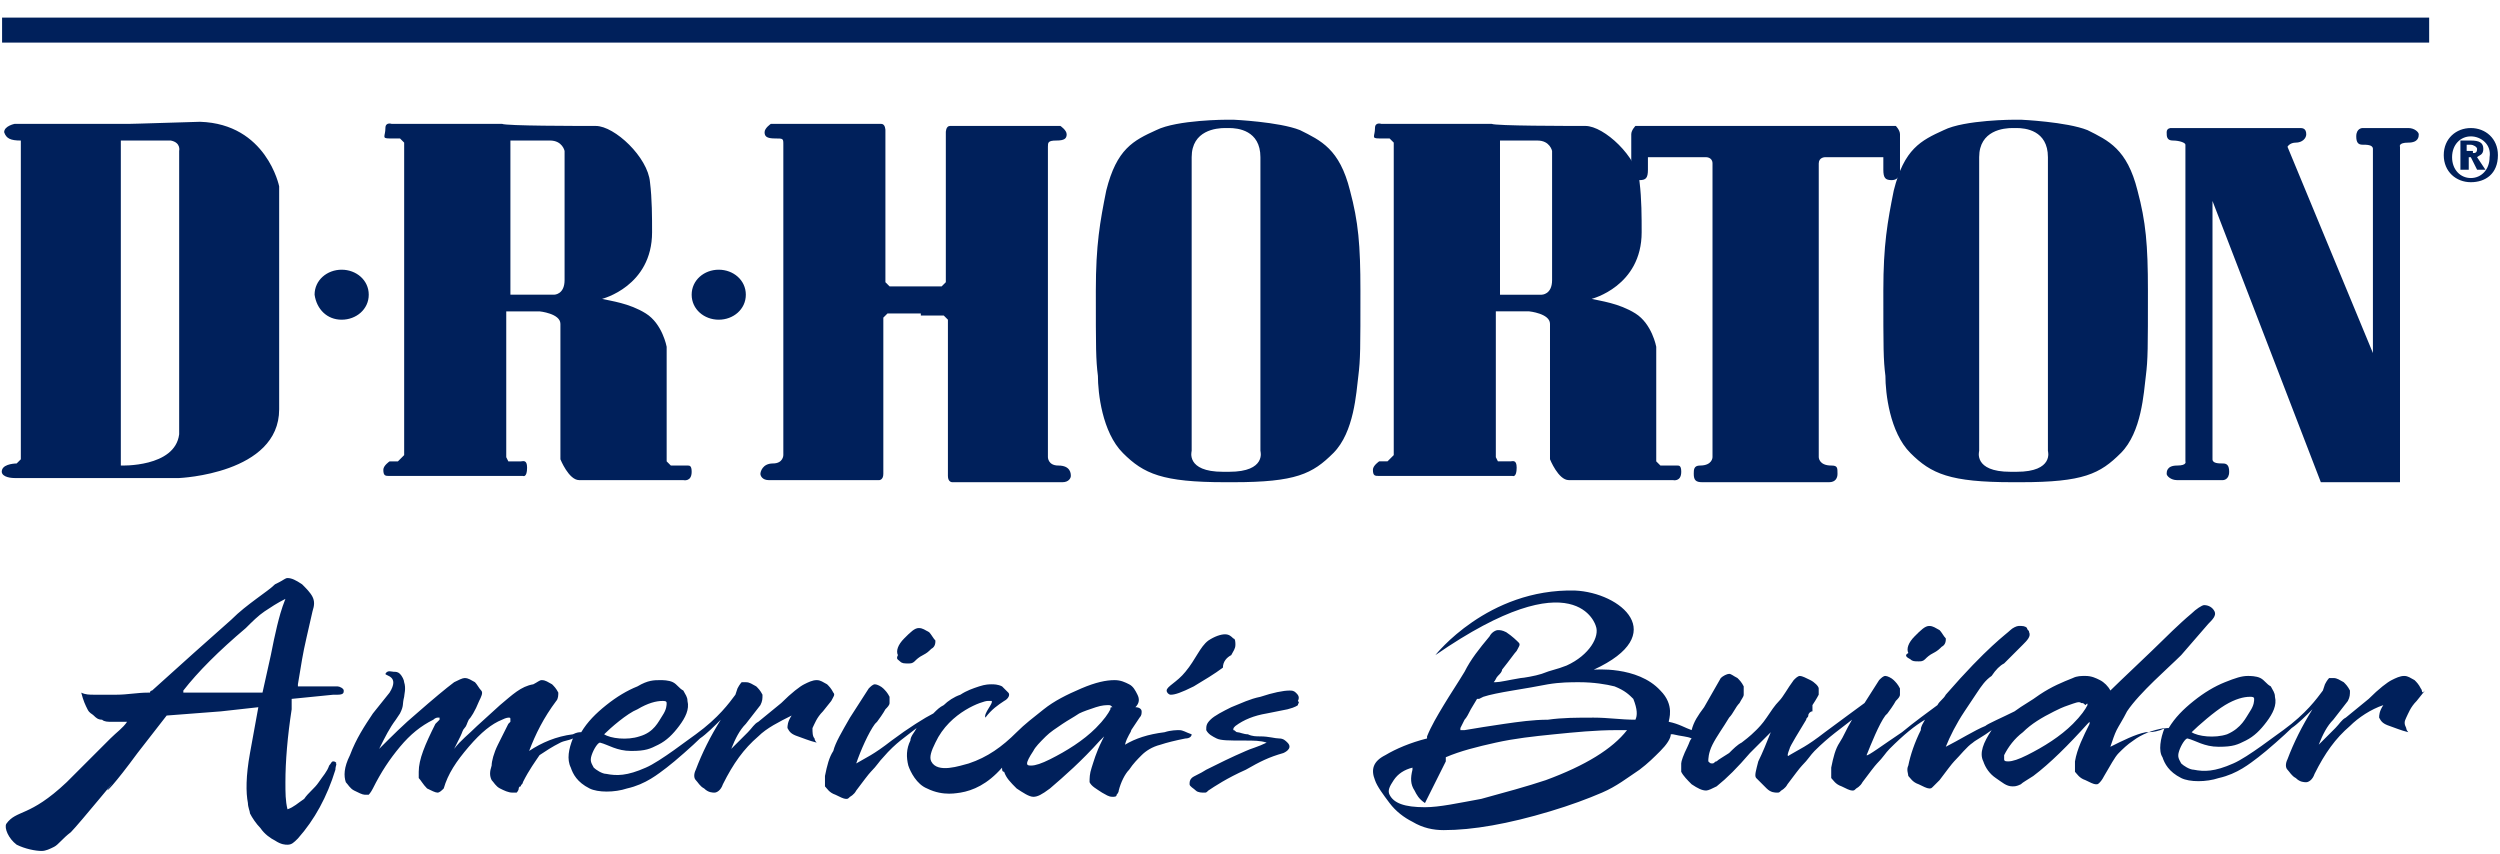
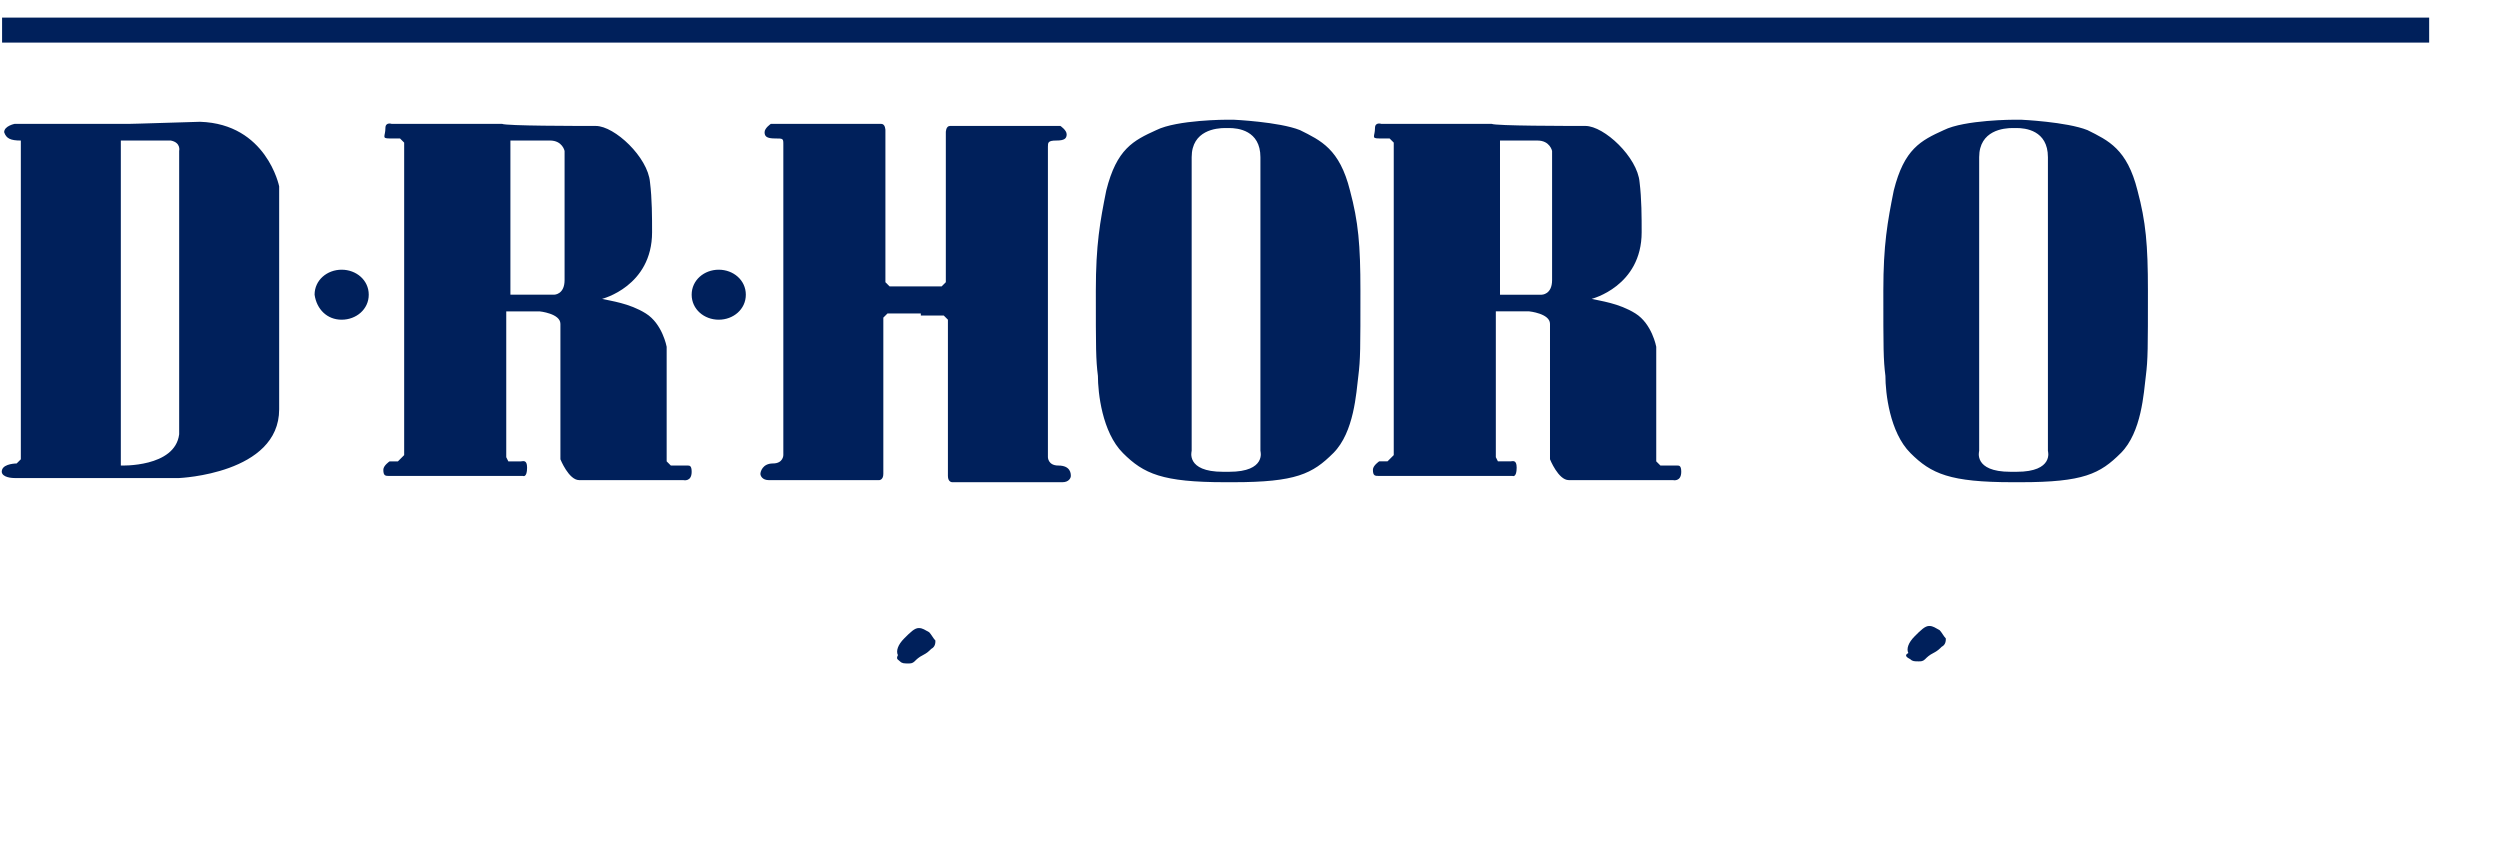
<svg xmlns="http://www.w3.org/2000/svg" width="120" height="41" fill="none">
  <g fill="#00205B" clip-path="url(#a)">
    <path d="M.1.846h116.5v1.2H.1zm8.1 5.9c.5.1.4.5.4.5v13.6c-.2 1.6-2.8 1.5-2.8 1.5v-15.6zm-2-.8H.7s-.5.1-.5.4c.1.3.3.4.8.4v15.3l-.2.2s-.6 0-.7.3.3.4.6.4h7.9s4.8-.2 4.8-3.3v-10.7s-.6-3-3.8-3.1c-3.2.1-3.4.1-3.4.1m10.2 9.4c.7 0 1.3-.5 1.3-1.2s-.6-1.2-1.3-1.2-1.3.5-1.3 1.2c.1.7.6 1.2 1.3 1.2m18.1 0c.7 0 1.3-.5 1.3-1.2s-.6-1.2-1.3-1.2-1.3.5-1.3 1.2.6 1.2 1.3 1.2m-5.9-9.3c.9 0 2.5 1.5 2.6 2.7.1.8.1 1.7.1 2.4 0 2.6-2.4 3.2-2.4 3.2.4.1 1.3.2 2.1.7s1 1.6 1 1.6v5.5l.2.2h.8c.1 0 .2 0 .2.3 0 .5-.4.4-.4.4h-5c-.5 0-.9-1-.9-1v-6.5c0-.5-1-.6-1-.6h-1.6v7l.1.2h.6c.1 0 .3-.1.3.3 0 .5-.2.4-.2.4h-6.4c-.2 0-.3 0-.3-.3 0-.2.3-.4.3-.4h.4l.3-.3v-15l-.2-.2h-.5c-.4 0-.2-.1-.2-.5 0-.3.3-.2.3-.2h5.3c.2.1 3.6.1 4.5.1m-3 .7h-1.1v7.4h2.1s.5 0 .5-.7v-6.2s-.1-.5-.7-.5zm50.5-.7c.9 0 2.5 1.5 2.6 2.7.1.8.1 1.7.1 2.4 0 2.6-2.4 3.2-2.4 3.2.4.1 1.3.2 2.1.7s1 1.6 1 1.6v5.5l.2.2h.8c.1 0 .2 0 .2.3 0 .5-.4.4-.4.4h-5c-.5 0-.9-1-.9-1v-6.5c0-.5-1-.6-1-.6h-1.6v7l.1.2h.6c.1 0 .3-.1.3.3 0 .5-.2.4-.2.4h-6.4c-.2 0-.3 0-.3-.3 0-.2.3-.4.3-.4h.4l.3-.3v-15l-.2-.2h-.5c-.4 0-.2-.1-.2-.5 0-.3.3-.2.3-.2h5.3c.2.1 3.6.1 4.5.1m-3 .7H72v7.4h2s.5 0 .5-.7v-6.2s-.1-.5-.7-.5zm-28.9 8.4h1.1l.2.2v7.5c0 .3.2.3.2.3H51c.3 0 .4-.2.4-.3s0-.5-.6-.5c-.5 0-.5-.4-.5-.4v-14.9c0-.2 0-.3.4-.3s.5-.1.5-.3-.3-.4-.3-.4h-5.3c-.2 0-.2.3-.2.3v7.2l-.2.2h-2.5l-.2-.2v-7.3s0-.3-.2-.3H37s-.3.2-.3.4.1.3.5.3.4 0 .4.3v14.9s0 .4-.5.4-.6.4-.6.5.1.3.4.3h5.3s.2 0 .2-.3v-7.5l.2-.2h1.6m14.6 8.1c-3 0-3.9-.4-4.9-1.4s-1.2-2.9-1.2-3.7c-.1-.8-.1-1.3-.1-4.1 0-2.2.2-3.3.5-4.8.5-2 1.3-2.4 2.4-2.9 1-.5 3.4-.5 3.4-.5h.3s2.2.1 3.2.5c1 .5 1.9.9 2.4 2.9.4 1.5.5 2.6.5 4.8 0 2.8 0 3.3-.1 4.1s-.2 2.7-1.2 3.7-1.8 1.4-4.8 1.4zm.2-.5c1.8 0 1.5-1 1.5-1v-14.1c0-1.3-1.1-1.4-1.5-1.4h-.2c-.4 0-1.6.1-1.6 1.4v14.1s-.3 1 1.5 1zm37.6.5c-3 0-3.9-.4-4.9-1.4s-1.2-2.9-1.2-3.7c-.1-.8-.1-1.3-.1-4.1 0-2.2.2-3.3.5-4.8.5-2 1.3-2.4 2.4-2.9 1-.5 3.4-.5 3.4-.5h.3s2.2.1 3.2.5c1 .5 1.9.9 2.4 2.9.4 1.5.5 2.6.5 4.8 0 2.8 0 3.3-.1 4.1s-.2 2.7-1.2 3.7-1.8 1.4-4.8 1.4zm.2-.5c1.8 0 1.5-1 1.5-1v-14.1c0-1.3-1.1-1.4-1.5-1.4h-.2c-.4 0-1.6.1-1.6 1.4v14.1s-.3 1 1.5 1z" />
-     <path d="M85.2 6.046H91s.2.2.2.4v1.8s0 .4-.4.4c-.3 0-.4-.1-.4-.5v-.6h-2.8s-.3 0-.3.3v14.1s0 .4.6.4c.3 0 .3.1.3.4 0 .2-.1.4-.4.4h-6.1c-.3 0-.4-.1-.4-.4 0-.2 0-.4.3-.4.6 0 .6-.4.6-.4v-14.1c0-.3-.3-.3-.3-.3h-2.8v.6c0 .4-.1.5-.4.5s-.4-.4-.4-.4v-1.8c0-.2.2-.4.2-.4zm26.2 17.1h3.8v-16.1s-.1-.2.4-.2.5-.3.5-.4-.2-.3-.5-.3h-2.2s-.3 0-.3.4c0 .3.1.4.3.4s.5 0 .5.2v9.8l-4.1-9.9s.1-.2.4-.2.5-.2.5-.4c0-.3-.2-.3-.3-.3h-6.2s-.2 0-.2.2 0 .4.3.4.6.1.6.2v15.2s.1.2-.4.2-.5.3-.5.4.2.3.5.3h2.2s.3 0 .3-.4c0-.3-.1-.4-.3-.4s-.5 0-.5-.2v-12.4zm7.2-14.4c-.7 0-1.3-.5-1.3-1.3s.6-1.3 1.3-1.3 1.3.5 1.3 1.3c0 .9-.6 1.3-1.3 1.3m0-2.2c-.5 0-.9.4-.9 1s.4 1 .9 1 .9-.4.9-1c.1-.6-.4-1-.9-1m-.2 1.6h-.3v-1.4h.5c.4 0 .6.1.6.4s-.2.3-.3.4l.4.6h-.4l-.3-.6h-.1v.6zm.3-.8c.1 0 .2 0 .2-.2 0-.1-.2-.2-.3-.2h-.2v.3h.3zM16 36.546c-.1 0-.1.1-.2.2-.1.3-.3.5-.5.8s-.5.5-.7.8c-.3.2-.5.4-.8.5-.1-.4-.1-.8-.1-1.3 0-1 .1-2.2.3-3.5v-.5l1-.1 1-.1h.2c.3 0 .3-.1.3-.2s-.2-.2-.3-.2h-1.9v-.1l.2-1.2c.1-.6.3-1.4.5-2.3.1-.3.1-.5 0-.7s-.3-.4-.5-.6c-.3-.2-.5-.3-.7-.3-.1 0-.2.1-.4.2l-.2.1c-.2.2-.5.4-.9.7s-.8.6-1.2 1l-1.8 1.6-2 1.8s-.1 0-.1.1h-.1c-.5 0-1 .1-1.5.1H4.5c-.2 0-.4 0-.6-.1.1.4.2.6.3.8s.2.2.3.3.2.2.4.2c.1.1.3.1.4.1h.8c-.2.3-.5.5-.8.8l-.4.4-.7.7-.6.6-.4.4c-1.8 1.7-2.4 1.3-2.9 2-.1.2.1.7.5 1 .4.2.9.3 1.2.3.2 0 .4-.1.6-.2s.4-.4.8-.7c.4-.4 2.6-3.1 1.8-2.1-.2.3.3-.2 1.4-1.7l.7-.9.7-.9 1.3-.1 1.3-.1.9-.1.9-.1-.2 1.1-.2 1.1c-.2 1.1-.2 1.9-.1 2.4 0 .2.1.4.1.5.1.2.3.5.5.7.2.3.5.5.7.6.3.2.5.2.6.2.2 0 .3-.1.5-.3q1.2-1.35 1.8-3.3c0-.2.1-.3 0-.3.1 0 0-.1-.1-.1m-2.7-6.5c-.1.4-.2.9-.3 1.4l-.2.9-.2.9H8.8v-.1q1.05-1.35 3-3c.3-.3.6-.6.9-.8s.6-.4 1-.6c-.2.5-.3.9-.4 1.3m25.7 4.9c.1-.2.2-.5.5-.8l.4-.5c.1-.2.2-.3.1-.4-.1-.2-.2-.3-.3-.4-.2-.1-.3-.2-.5-.2s-.4.1-.6.2-.6.4-1.1.9l-1.1.9c-.2.1-.3.3-.5.5l-.8.8c.2-.5.4-.9.7-1.2l.7-.9c.1-.2.1-.3.1-.5-.1-.2-.2-.3-.3-.4-.2-.1-.3-.2-.5-.2h-.2s-.1.1-.2.3l-.1.3c-.3.4-.8 1.1-1.9 1.9-.3.2-1.7 1.3-2.4 1.6-.9.4-1.4.4-1.9.3-.2 0-.5-.2-.6-.3-.1-.2-.2-.3-.1-.6s.3-.6.4-.6c.4.1.8.4 1.5.4s.9-.1 1.3-.3.7-.5 1-.9.5-.8.4-1.2c0-.2-.1-.3-.2-.5-.2-.1-.3-.3-.5-.4s-.5-.1-.6-.1c-.3 0-.6 0-1.1.3q-.75.3-1.5.9c-.5.4-.9.8-1.2 1.3-.1 0-.2 0-.4.1-.8.1-1.5.4-2.1.8.3-.8.7-1.6 1.3-2.4.1-.1.1-.3.1-.4-.1-.2-.2-.3-.3-.4-.2-.1-.3-.2-.5-.2-.1 0-.2.1-.4.2-.6.1-1 .5-1.6 1l-1.1 1c-.4.4-.8.7-1.1 1.1l.3-.6c.1-.2.1-.3.2-.4s.1-.2.2-.4c.1-.1.3-.4.5-.9.1-.2.2-.4.1-.5s-.2-.3-.3-.4c-.2-.1-.3-.2-.5-.2-.1 0-.3.1-.5.2q-.6.45-1.8 1.5c-.6.5-1.2 1.1-1.8 1.7.3-.6.5-1 .8-1.4l.2-.3c.2-.4.1-.4.2-.8 0-.1.1-.4 0-.7 0-.1-.1-.3-.2-.4s-.2-.1-.3-.1-.3-.1-.4.1c0 .1.7.1.2.9l-.8 1c-.4.6-.8 1.2-1.1 2-.3.6-.3 1-.2 1.3.1.1.2.3.4.4s.4.2.5.2h.2s.1-.1.2-.3c.4-.8.8-1.4 1.3-2s1-1 1.6-1.3c.1-.1.2-.1.2-.1h.1v.1l-.1.1-.1.1c-.5 1-.8 1.7-.8 2.3v.3c.1.1.2.3.4.5.2.1.4.2.5.2s.2-.1.3-.2c.2-.7.6-1.3 1.2-2s1.1-1.1 1.6-1.3c.2-.1.3-.1.3-.1.1 0 .1 0 .1.1v.1l-.1.1-.5 1c-.2.4-.3.8-.3 1-.1.3-.1.5 0 .7.1.1.2.3.4.4s.4.2.6.2h.2s.1-.1.1-.2c0 0 0-.1.1-.1 0-.1.1-.1.1-.2.3-.6.6-1 .8-1.3.3-.2.6-.4 1-.6.2-.1.4-.1.6-.2-.2.5-.3 1-.1 1.4.1.3.3.7.9 1 .4.2 1.2.2 1.8 0 .9-.2 1.5-.7 1.9-1s1.3-1.1 1.6-1.4c.3-.2.7-.6 1-.9q-.75 1.2-1.2 2.4c-.1.2-.1.4 0 .5s.2.3.4.4c.2.2.4.2.5.2s.3-.1.4-.4c.5-1 1-1.7 1.7-2.3.4-.4 1-.7 1.6-1-.2.3-.2.5-.2.6.1.2.2.3.5.4s.5.2.9.3c-.1-.1-.1-.2-.1-.2-.1-.1-.1-.3-.1-.5m-8.4-.9c.5-.3.9-.4 1.2-.4.1 0 .2 0 .2.1s0 .3-.2.6-.4.8-1.1 1c-.6.2-1.4.1-1.7-.1.3-.3 1.1-1 1.6-1.2m85.6-1c-.1-.2-.2-.3-.3-.4-.2-.1-.3-.2-.5-.2s-.4.1-.6.2-.6.4-1.1.9l-1.1.9c-.2.1-.3.3-.5.5l-.8.8c.2-.5.4-.9.7-1.2l.7-.9c.1-.2.1-.3.1-.5-.1-.2-.2-.3-.3-.4-.2-.1-.3-.2-.5-.2h-.2s-.1.1-.2.3l-.1.3c-.3.4-.8 1.1-1.9 1.9-.3.2-1.7 1.3-2.4 1.6-.9.4-1.4.4-1.9.3-.2 0-.5-.2-.6-.3-.1-.2-.2-.3-.1-.6s.3-.6.4-.6c.4.1.8.4 1.5.4s.9-.1 1.3-.3.7-.5 1-.9.5-.8.4-1.2c0-.2-.1-.3-.2-.5-.2-.1-.3-.3-.5-.4s-.5-.1-.6-.1c-.3 0-.6.1-1.1.3q-.75.3-1.5.9c-.5.4-.9.8-1.2 1.3-.1 0-.2 0-.4.1-.3.1-.5.1-.7.1-.5.1-1.1.4-1.7.7.1-.3.2-.6.3-.8s.3-.5.5-.9c.6-.9 2-2.1 2.6-2.7l1.3-1.5c.2-.2.4-.4.3-.6s-.3-.3-.5-.3c-.1 0-.4.2-.6.4-.6.5-1.4 1.3-1.4 1.3-.5.5-2.1 2-2.5 2.4-.1-.2-.3-.4-.5-.5s-.4-.2-.7-.2c-.2 0-.4 0-.6.1-.5.2-1 .4-1.6.8-.4.3-.8.5-1.2.8-.6.3-1.3.6-1.4.7-.5.2-1.3.7-1.9 1 .2-.5.5-1.1.9-1.7l.6-.9c.2-.3.4-.6.7-.8q.3-.45.6-.6l.9-.9c.2-.2.4-.4.3-.6 0-.1-.1-.1-.1-.2-.1-.1-.2-.1-.4-.1-.1 0-.3.1-.4.2-.2.2-1.1.8-3.1 3.1-.1.2-.3.3-.4.5-.4.3-1.1.8-1.7 1.3-.9.6-1.7 1.2-1.7 1.1.2-.5.6-1.5.9-1.9l.1-.1c.3-.4.4-.6.4-.6.1-.1.2-.2.2-.3v-.3c-.1-.2-.2-.3-.3-.4s-.3-.2-.4-.2-.2.1-.3.2l-.7 1.1c-.4.3-1.1.8-1.9 1.4-.9.7-1.2.8-1.7 1.1 0 0-.2.2 0-.3 0-.1.5-.9.8-1.4 0-.1.1-.1.1-.2s.1-.2.2-.2v-.3c.2-.3.3-.5.3-.5v-.3c0-.1-.2-.3-.4-.4s-.4-.2-.5-.2-.2.1-.3.2c-.3.4-.5.8-.7 1s-.4.5-.6.8-.4.5-.5.6-.3.3-.7.6c-.2.1-.4.3-.6.5-.3.2-.5.3-.6.4-.1 0-.1.1-.2.1s-.1 0-.2-.1c0-.1 0-.4.2-.8s.5-.8.8-1.3c.2-.2.3-.5.5-.7.1-.2.2-.3.2-.4v-.4c-.1-.2-.2-.3-.3-.4-.2-.1-.3-.2-.4-.2s-.3.1-.4.2l-.8 1.4c-.3.4-.5.7-.6 1.1-.3-.1-.6-.3-1.1-.4 0-.1.3-.8-.4-1.5-1.1-1.2-3.2-1-3.2-1 3.7-1.7 1.3-3.7-.9-3.8-4.2-.1-6.7 3.1-6.7 3.1 6.8-4.7 7.7-1.4 7.7-1.4.2.5-.3 1.4-1.4 1.9-.5.2-.7.2-1.2.4-.3.1-.9.2-1 .2-.6.1-1 .2-1.2.2h-.1c.1-.1.1-.2.2-.3s.2-.2.2-.3c.4-.5.6-.8.7-.9.1-.2.2-.3.1-.4s-.3-.3-.6-.5c-.2-.1-.3-.1-.4-.1s-.3.1-.4.3c-.5.6-.9 1.1-1.2 1.7-.3.5-.7 1.1-1 1.6s-.6 1-.8 1.5v.1c-.8.2-1.5.5-2 .8-.6.3-.7.7-.5 1.2.1.3.4.7.7 1.1s.7.7 1.1.9c.5.3 1 .4 1.5.4q2.1 0 5.1-.9c1-.3 1.8-.6 2.5-.9s1.2-.7 1.8-1.1c.4-.3.7-.6 1-.9s.5-.6.5-.8h.1c.4.1.7.1.9.2-.1.1-.1.2-.2.4-.2.4-.3.7-.3.8v.4c.1.2.3.4.5.6.3.2.5.3.7.3.1 0 .3-.1.5-.2.5-.4 1-.9 1.6-1.6l.8-.8.2-.2c-.2.5-.4 1-.6 1.4-.1.4-.2.7-.1.8l.5.5c.2.2.4.2.5.2s.1 0 .2-.1c0 0 .2-.1.3-.3.3-.4.6-.8.7-.9.3-.3.4-.5.6-.7.7-.7 1.3-1.1 1.8-1.5-.3.5-.4.8-.6 1.1s-.3.7-.4 1.2v.5c.1.1.2.3.5.4.2.1.4.2.5.2s.1 0 .2-.1c0 0 .2-.1.3-.3.3-.4.6-.8.7-.9.3-.3.4-.5.6-.7.7-.7 1.2-1.1 1.7-1.4-.1.2-.2.3-.2.5-.3.6-.5 1.2-.6 1.7-.1.2 0 .4 0 .5.1.1.2.3.5.4.2.1.4.2.5.2s.1 0 .2-.1l.3-.3c.3-.4.6-.8.7-.9.3-.3.6-.7.9-.9.1-.1.5-.3.9-.6-.4.6-.6 1.1-.4 1.5.1.3.3.6.6.8s.5.4.8.4c.1 0 .2 0 .4-.1.1-.1.3-.2.6-.4.8-.6 1.7-1.5 2.6-2.5l.1-.1v.1c-.3.6-.6 1.2-.7 1.8v.5c.1.1.2.3.5.4.2.1.4.2.5.2s.1 0 .2-.1c0 0 .1-.1.2-.3.3-.5.5-.9.7-1.1s.4-.4.7-.6q.6-.45 1.5-.6c-.2.5-.3 1.1-.1 1.4.1.3.3.7.9 1 .4.2 1.2.2 1.8 0 .9-.2 1.5-.7 1.9-1s1.3-1.1 1.6-1.4c.3-.2.7-.6 1-.9q-.75 1.2-1.2 2.4c-.1.2-.1.4 0 .5s.2.3.4.4c.2.2.4.2.5.2s.3-.1.4-.4c.5-1 1-1.7 1.7-2.3.4-.4 1-.8 1.6-1-.2.3-.2.5-.2.6.1.2.2.3.5.4s.5.2.9.3c-.1-.1-.1-.2-.1-.2-.1-.2-.1-.3 0-.5s.2-.5.5-.8l.4-.5c-.2.2-.1 0-.2-.1m-9.4.8c.5-.3.9-.4 1.2-.4.1 0 .2 0 .2.1s0 .3-.2.6-.4.8-1.1 1.1c-.6.2-1.4.1-1.7-.1.3-.3 1.1-1 1.6-1.3m-32.6 3.6c-.9.3-2 .6-3.1.9-1.1.2-2 .4-2.7.4-1 0-1.5-.2-1.7-.6-.1-.2 0-.4.2-.7q.3-.45.9-.6v.1c-.1.4-.1.7.1 1 .1.2.2.4.5.6l.1-.2.9-1.8v-.2c.7-.3 1.5-.5 2.4-.7s1.8-.3 2.8-.4 2-.2 3-.2h.5q-1.05 1.35-3.9 2.4m4.3-2.9c-.7 0-1.3-.1-2-.1-.8 0-1.5 0-2.2.1-.7 0-1.4.1-2.1.2s-1.3.2-1.9.3h-.2v-.1l.2-.4c.1-.1.2-.3.3-.5l.3-.5h.1l.2-.1c.3-.1.8-.2 1.4-.3s1.2-.2 1.7-.3c.6-.1 1.1-.1 1.5-.1.7 0 1.3.1 1.7.2.5.2.7.4.9.6.2.5.2.8.1 1m21.7-.7c-.1.2-.3.5-.7.9-.6.6-1.4 1.1-2.2 1.5q-.6.3-.9.3c-.1 0-.2 0-.2-.1v-.2c.2-.4.5-.8.9-1.1.4-.4.9-.7 1.5-1 .2-.1.4-.2.7-.3s.5-.2.6-.1c.1 0 .1 0 .2.1.1-.1.1-.1.1 0m-43.6 1.2c-.1 0-.4 0-.7.1-.8.1-1.4.3-1.9.6.1-.4.3-.6.3-.7l.4-.6c.1-.1.1-.2.1-.3s-.1-.2-.3-.2c.2-.2.2-.4.1-.6s-.2-.4-.4-.5-.4-.2-.7-.2c-.4 0-.9.1-1.6.4s-1.3.6-1.8 1-.9.7-1.3 1.1c-.7.7-1.4 1.2-2.3 1.5-.4.1-1.5.5-1.8-.1-.1-.2 0-.5.2-.9.7-1.5 2.3-2 2.5-2h.2c.1.1-.4.6-.3.8.3-.4.6-.6.9-.8.2-.1.3-.3.2-.4l-.3-.3c-.2-.1-.4-.1-.5-.1s-.3 0-.6.1-.6.2-.9.4c-.3.1-.6.3-.8.5-.2.1-.3.2-.5.4-.4.2-1.2.7-2 1.3-.9.7-1.2.8-1.7 1.1.2-.6.6-1.5.9-1.9l.1-.1c.3-.4.4-.6.4-.6.1-.1.2-.2.2-.3v-.3c-.1-.2-.2-.3-.3-.4s-.3-.2-.4-.2-.2.1-.3.2l-.9 1.4c-.4.7-.7 1.2-.8 1.6-.2.3-.3.7-.4 1.2v.5c.1.1.2.3.5.4.2.1.4.2.5.2s.1 0 .2-.1c0 0 .2-.1.3-.3.3-.4.6-.8.7-.9.3-.3.4-.5.6-.7.6-.7 1.1-1 1.6-1.4-.1.2-.3.4-.3.6-.2.4-.2.8-.1 1.2.1.3.4.9.9 1.1.8.4 1.5.2 1.6.2.6-.1 1.3-.4 2-1.2 0 .1 0 .2.1.2.1.3.3.5.6.8.3.2.6.4.8.4s.4-.1.8-.4c.7-.6 1.5-1.3 2.4-2.3l.2-.2-.1.2c-.3.6-.4 1-.5 1.3s-.1.5-.1.7c.1.2.3.3.6.5.2.1.3.2.5.2.1 0 .2 0 .2-.1 0 0 .1-.1.1-.2.1-.4.3-.8.5-1 .2-.3.4-.5.6-.7s.5-.4.9-.5q.45-.15 1.2-.3c.2 0 .3-.1.3-.2-.3-.1-.4-.2-.6-.2m-3.3-1c-.1.2-.3.5-.7.9-.6.6-1.4 1.1-2.2 1.5q-.6.3-.9.3c-.1 0-.2 0-.2-.1q0-.15.3-.6c.1-.2.3-.4.6-.7.2-.2.5-.4.8-.6s.5-.3.8-.5c.2-.1.5-.2.8-.3s.5-.1.6-.1.1 0 .2.1c-.1 0-.1 0-.1.1m5.8-2.6c.1-.2.2-.3.2-.5 0-.1 0-.3-.1-.3-.1-.1-.2-.2-.4-.2s-.5.1-.8.3c-.4.3-.6.9-1.1 1.5-.4.5-.9.7-.9.9 0 .1.1.2.2.2.2 0 .5-.1 1.1-.4.5-.3 1-.6 1.4-.9 0-.3.2-.5.4-.6m3.1 1.8c-.1-.1-.2-.1-.3-.1-.3 0-.8.1-1.4.3-.5.1-.9.3-1.4.5-.4.2-.8.4-1 .6s-.2.3-.2.5c.1.2.3.3.5.4s.6.1 1.3.1c.5 0 .8 0 1.1.1-.4.2-.8.3-1 .4-.7.3-1.3.6-1.9.9-.3.2-.6.3-.7.4s-.1.2-.1.3.2.2.3.3.3.1.4.1.1 0 .2-.1c.3-.2.9-.6 1.8-1 .7-.4 1.1-.6 1.8-.8 0 0 .5-.2.2-.5-.1-.1-.2-.2-.4-.2s-.5-.1-.9-.1c-.2 0-.4 0-.6-.1-.2 0-.4-.1-.5-.1s-.1-.1-.2-.1c0-.1 0-.1.1-.2q.6-.45 1.5-.6l1-.2c.4-.1.5-.2.5-.2 0-.1.1-.1 0-.2.1-.2 0-.3-.1-.4" />
    <path d="M91.7 31.646c.1.1.2.1.4.1.1 0 .2 0 .3-.1s.2-.2.4-.3.3-.2.4-.3c.2-.1.2-.3.2-.4-.1-.1-.2-.3-.3-.4-.2-.1-.3-.2-.5-.2s-.4.2-.7.5-.4.6-.3.8c-.2.1-.1.2.1.3m-48.5.1c.1.1.2.1.4.1.1 0 .2 0 .3-.1s.2-.2.4-.3.3-.2.4-.3c.2-.1.2-.3.2-.4-.1-.1-.2-.3-.3-.4-.2-.1-.3-.2-.5-.2s-.4.2-.7.5-.4.6-.3.8c-.1.2 0 .2.1.3" />
  </g>
  <defs>
    <clipPath id="a">
      <path fill="#fff" d="M0 .846h120v40H0z" />
    </clipPath>
  </defs>
</svg>